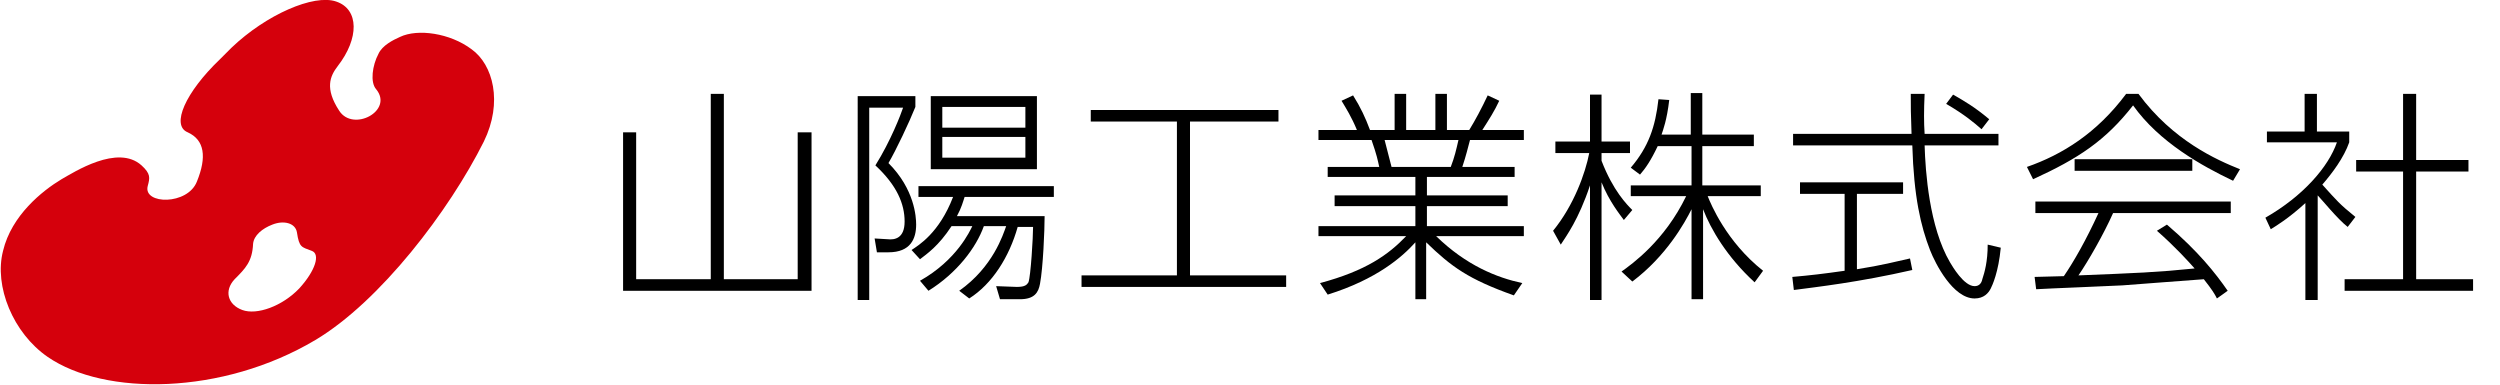
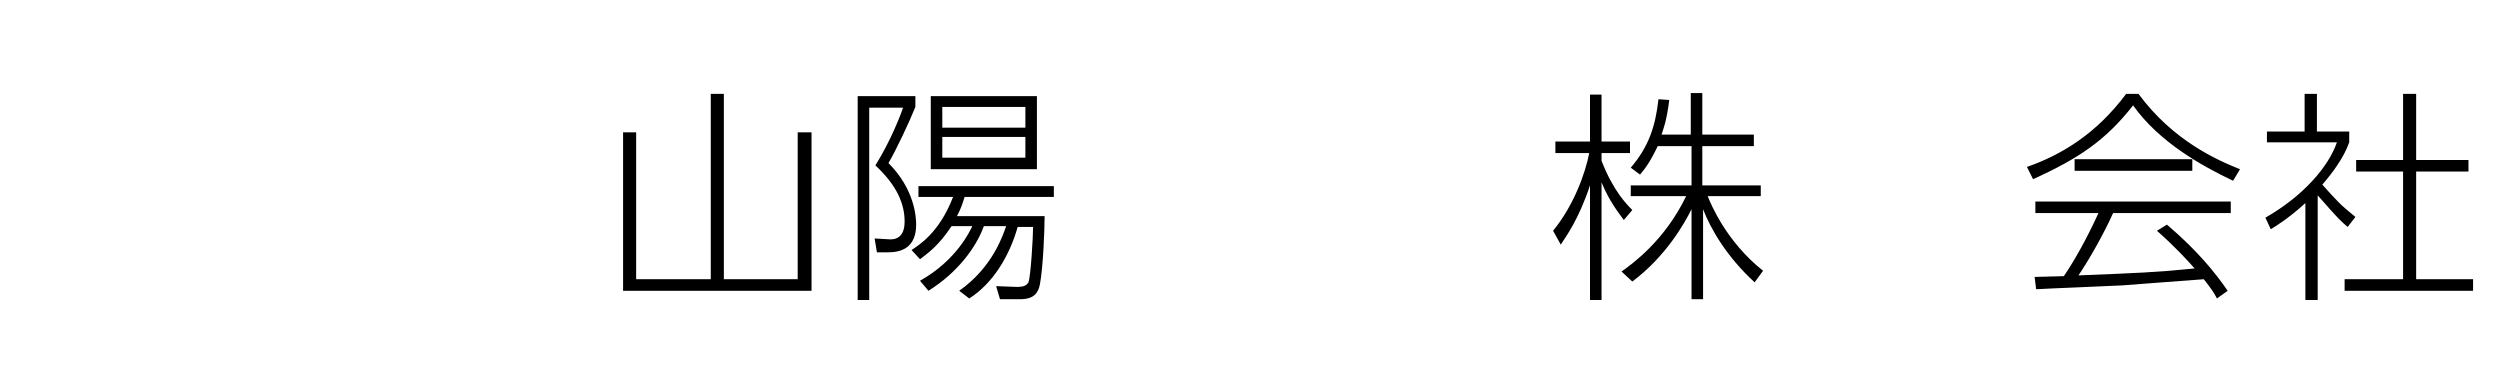
<svg xmlns="http://www.w3.org/2000/svg" version="1.1" id="レイヤー_1" x="0px" y="0px" width="325px" height="50px" viewBox="0 0 325 50" style="enable-background:new 0 0 325 50;" xml:space="preserve">
  <style type="text/css">
	.st0{fill-rule:evenodd;clip-rule:evenodd;fill:#D5000C;}
</style>
  <g>
    <g>
      <path d="M94.1,12.2v24.1h9.6V17.2h1.8v20.6H81V17.2h1.7v19.1h9.7V12.2H94.1z" />
      <path d="M119,12.5v1.4c-0.8,2-2.5,5.6-3.5,7.3c3.4,3.4,3.6,7,3.6,8c0,1.8-0.7,3.6-3.6,3.6H114l-0.3-1.8l1.7,0.1    c0.9,0.1,2.2-0.1,2.2-2.3c0-2.3-1-4.7-3.8-7.3c2-3.2,3.3-6.6,3.6-7.5h-4.4v25h-1.5V12.5H119z M124.7,37.8c4.4-3.1,5.7-7.3,6.1-8.4    h-2.9c-1,2.8-3.5,6.1-7.2,8.4l-1.1-1.3c4.8-2.7,6.5-6.5,6.8-7.1h-2.7c-1.7,2.6-3.2,3.6-4.1,4.3l-1.1-1.2c0.9-0.6,3.6-2.2,5.4-6.9    h-4.5v-1.4h17.6v1.4h-11.6c-0.2,0.6-0.4,1.4-1,2.5h11.4c0,1.8-0.2,6.7-0.6,8.8c-0.2,1.1-0.7,2-2.6,2h-2.6l-0.5-1.7l2.7,0.1    c1.1,0,1.3-0.3,1.5-0.6c0.3-0.8,0.6-5.9,0.6-7.2h-2c-1.1,3.9-3.3,7.4-6.3,9.3L124.7,37.8z M134.8,22H121v-9.5h13.8V22z     M133.3,13.9h-10.8v2.7h10.8V13.9z M133.3,17.8h-10.8v2.7h10.8V17.8z" />
-       <path d="M166.2,14.3v1.5h-11.5v20h12.5v1.5h-26.6v-1.5h12.4v-20h-11.2v-1.5H166.2z" />
-       <path d="M196.8,38.4c-5.9-2.1-8.1-3.7-11.4-6.9v7.4H184v-7.4c-1.7,1.9-5,4.8-11.4,6.8l-1-1.5c6-1.6,8.9-3.7,11.2-6.1h-11.4v-1.3    H184v-2.6h-10.5v-1.4H184V23h-11.4v-1.3h6.7c-0.2-0.9-0.3-1.5-1-3.5h-6.9v-1.3h5c-0.7-1.7-1.4-2.8-2-3.8l1.5-0.7    c1,1.6,1.6,2.9,2.2,4.5h3.2v-4.7h1.5v4.7h3.8v-4.7h1.5v4.7h2.9c0.8-1.3,1.6-2.8,2.4-4.5l1.5,0.7c-0.6,1.3-1.3,2.4-2.2,3.8h5.4v1.3    h-7c-0.3,1.1-0.5,2-1,3.5h6.8V23h-11.4v2.4H196v1.4h-10.5v2.6h12.6v1.3h-11.4c3.9,3.8,7.9,5.4,11.2,6.1L196.8,38.4z M188.6,21.7    c0.5-1.3,0.7-2.2,1-3.5h-9.6c0.3,1.2,0.5,1.9,0.9,3.5H188.6z" />
      <path d="M211.1,28.6c-0.5-0.7-1.9-2.4-2.9-4.9v15.3h-1.5V24.1c-1.5,4.5-3.1,6.6-3.8,7.7l-1-1.8c2.7-3.3,4.2-7.5,4.7-10.1h-4.4    v-1.5h4.5v-6.1h1.5v6.1h3.7v1.5h-3.7v1c1.5,3.9,3.3,5.7,4,6.4L211.1,28.6z M221.4,38.9h-1.5V27.2c-0.9,1.8-3.3,6.1-7.7,9.4    l-1.4-1.3c1.4-1,5.6-4,8.4-9.8h-7.2v-1.4h7.9V19h-4.4c-0.9,1.9-1.6,2.9-2.3,3.7l-1.2-0.9c2.3-2.7,3.2-5.3,3.6-8.9L217,13    c-0.3,2.6-0.8,3.9-1,4.5h3.8v-5.4h1.5v5.4h6.7V19h-6.7v5.1h7.6v1.4h-6.9c0.4,1,2.4,5.9,7.2,9.7l-1.1,1.5c-3.6-3.3-5.7-6.9-6.7-9.5    V38.9z" />
-       <path d="M248.6,35.1c-7,1.6-12.4,2.2-15.4,2.6L233,36c2.3-0.2,4-0.4,6.8-0.8v-10H234v-1.5h13.4v1.5h-6V35c3.2-0.5,5.1-1,6.9-1.4    L248.6,35.1z M250.2,12.2c-0.1,2.2-0.1,3.7,0,5.2h9.6v1.5h-9.6c0.1,3.4,0.6,10.6,3.3,15.2c0.3,0.5,1.8,3.1,3.2,3.1    c0.6,0,0.9-0.4,1-0.9c0.3-0.9,0.7-2.3,0.7-4.5l1.7,0.4c-0.3,3.2-1.1,4.9-1.3,5.3c-0.3,0.6-0.9,1.3-2.1,1.3c-2.8,0-5.1-4.5-5.8-6.3    c-1.2-3.1-2.1-6.9-2.3-13.6h-15.5v-1.5h15.4c-0.1-2.6-0.1-3.6-0.1-5.2H250.2z M257.6,16.8c-0.9-0.8-2.2-1.9-4.6-3.3l0.9-1.2    c1.4,0.8,2.8,1.6,4.7,3.2L257.6,16.8z" />
      <path d="M278,12.2c4.5,6.1,10.2,8.6,13.2,9.8l-0.9,1.5c-4-1.9-9.6-5-13-9.8c-3.6,4.6-7.1,6.9-13,9.6l-0.8-1.6    c4.6-1.6,9.1-4.4,12.9-9.5H278z M281.7,29.2c4.1,3.5,6.3,6.3,7.9,8.6l-1.4,1c-0.3-0.6-0.6-1.1-1.7-2.5c-1.6,0.1-9.1,0.7-10.6,0.8    c-1.8,0.1-9.6,0.4-11.2,0.5l-0.2-1.6c0.3,0,3.4-0.1,3.8-0.1c1.3-1.9,2.9-4.7,4.5-8.2h-8.2v-1.5H290v1.5h-15.3    c-1.2,2.7-3.2,6.2-4.5,8.1c7.5-0.3,10.2-0.4,15.1-0.9c-0.7-0.8-2.5-2.8-4.9-4.9L281.7,29.2z M269.7,20.7h15.3v1.5h-15.3V20.7z" />
      <path d="M305.2,29.5c-1.3-1-3.4-3.6-3.9-4.1v13.6h-1.6V26.4c-2.2,2-3.7,2.9-4.5,3.4l-0.7-1.5c4.9-2.8,8.2-6.6,9.3-9.8h-9.1v-1.4    h4.9v-4.9h1.6v4.9h4.2v1.4c-0.7,2-2.2,4-3.5,5.5c1.9,2.1,2.2,2.5,4.3,4.2L305.2,29.5z M314.1,12.2v8.6h6.8v1.5h-6.8v14h7.4v1.5    h-16.7v-1.5h7.6v-14h-6.1v-1.5h6.1v-8.6H314.1z" />
    </g>
  </g>
  <g>
    <g>
-       <path class="st0" d="M61.3,6.4c-2.8-2.1-7-2.7-9.3-1.6c-0.9,0.4-2.3,1.1-2.8,2.2c-0.8,1.5-1.1,3.7-0.3,4.6c2.3,2.8-3,5.6-4.8,2.8    c-1.9-2.9-1.2-4.5-0.2-5.8c2.8-3.6,2.8-7.4-0.2-8.4c-2.9-1-9.1,1.7-13.6,6l-1.5,1.5c-4.5,4.3-6.4,8.6-4.2,9.5    c2.2,1,2.5,3.2,1.2,6.4c-1.2,3.1-7,3-6.4,0.6c0.3-1.1,0.4-1.6-0.8-2.7c-3.1-2.8-8.8,0.9-10.4,1.8c-2.5,1.5-6.5,4.7-7.6,9.3    c-1.2,4.6,1.3,10.7,5.8,13.8c7.4,5.1,22.7,5,34.8-2.2c8.4-5,17.4-16.8,21.9-25.8C65.4,13.3,64.1,8.4,61.3,6.4z M38.9,37.5    c-2.2,2.3-5.5,3.5-7.4,2.8c-1.9-0.7-2.4-2.5-1-4c1.4-1.4,2.3-2.3,2.4-4.6c0.1-1.1,1.2-2,2.5-2.5c1.5-0.6,3-0.2,3.2,1    c0.3,2,0.6,1.9,1.9,2.4C41.7,33,41,35.2,38.9,37.5z" />
-     </g>
+       </g>
  </g>
</svg>